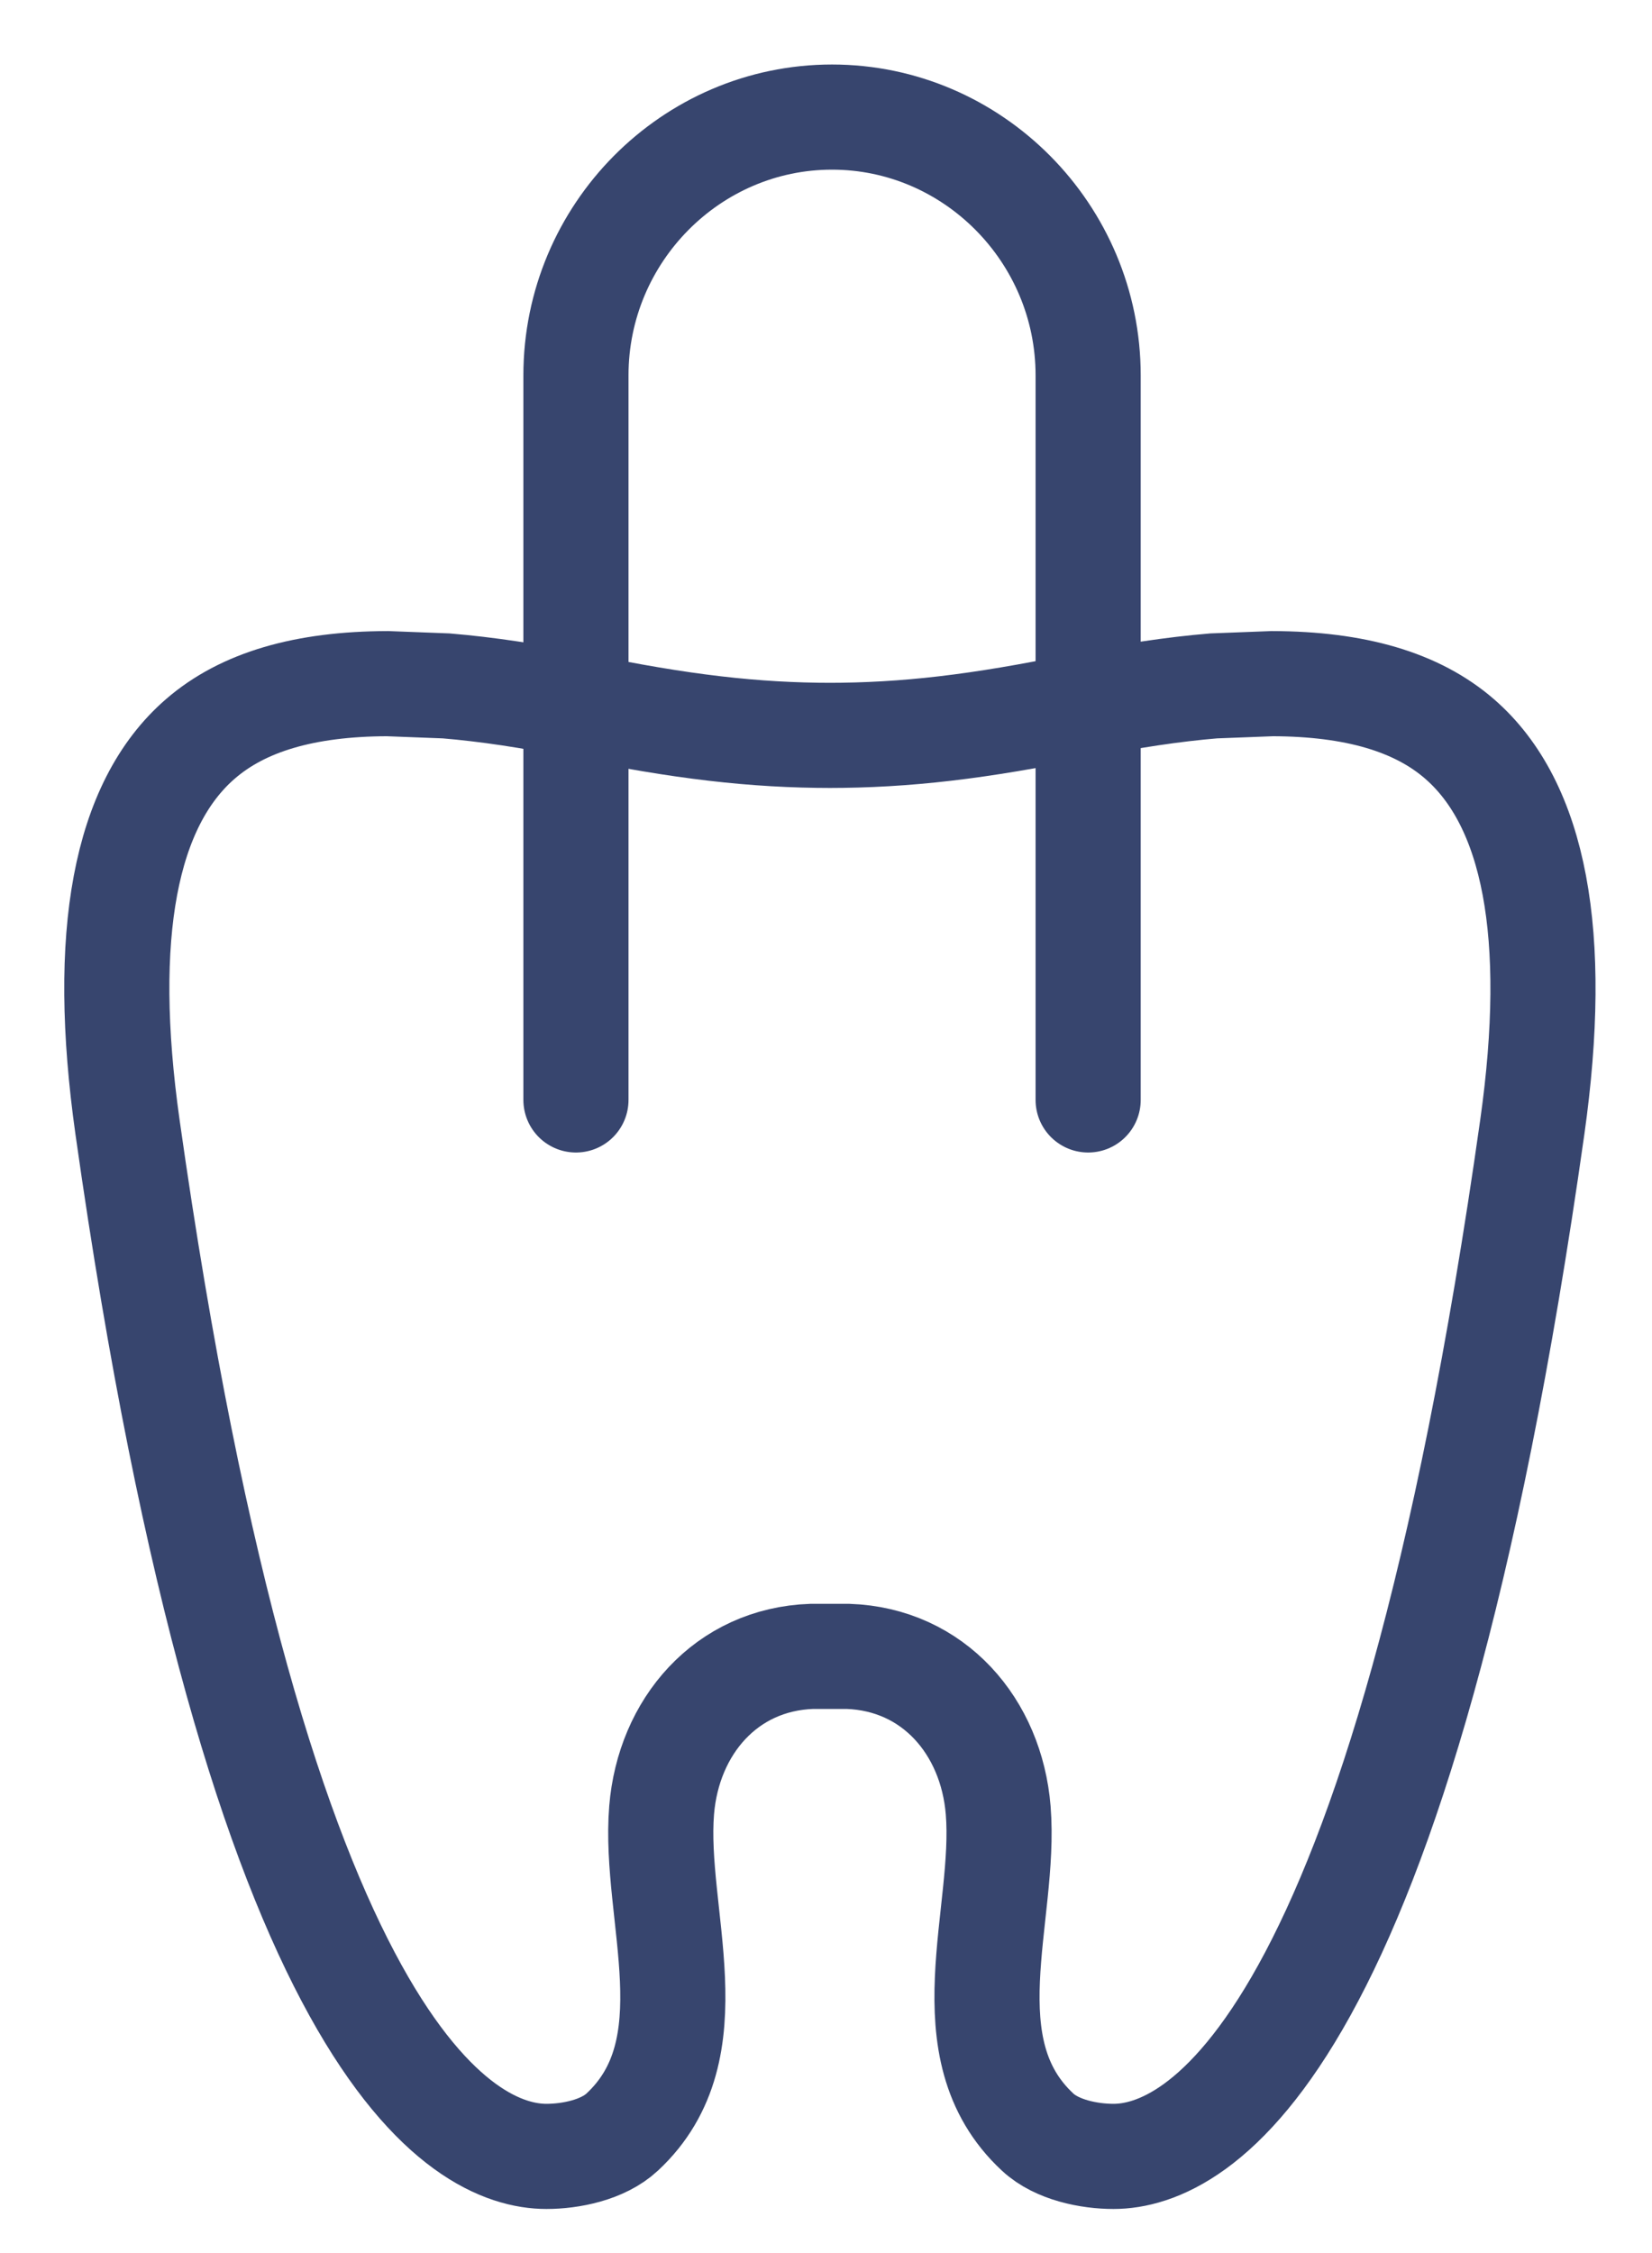
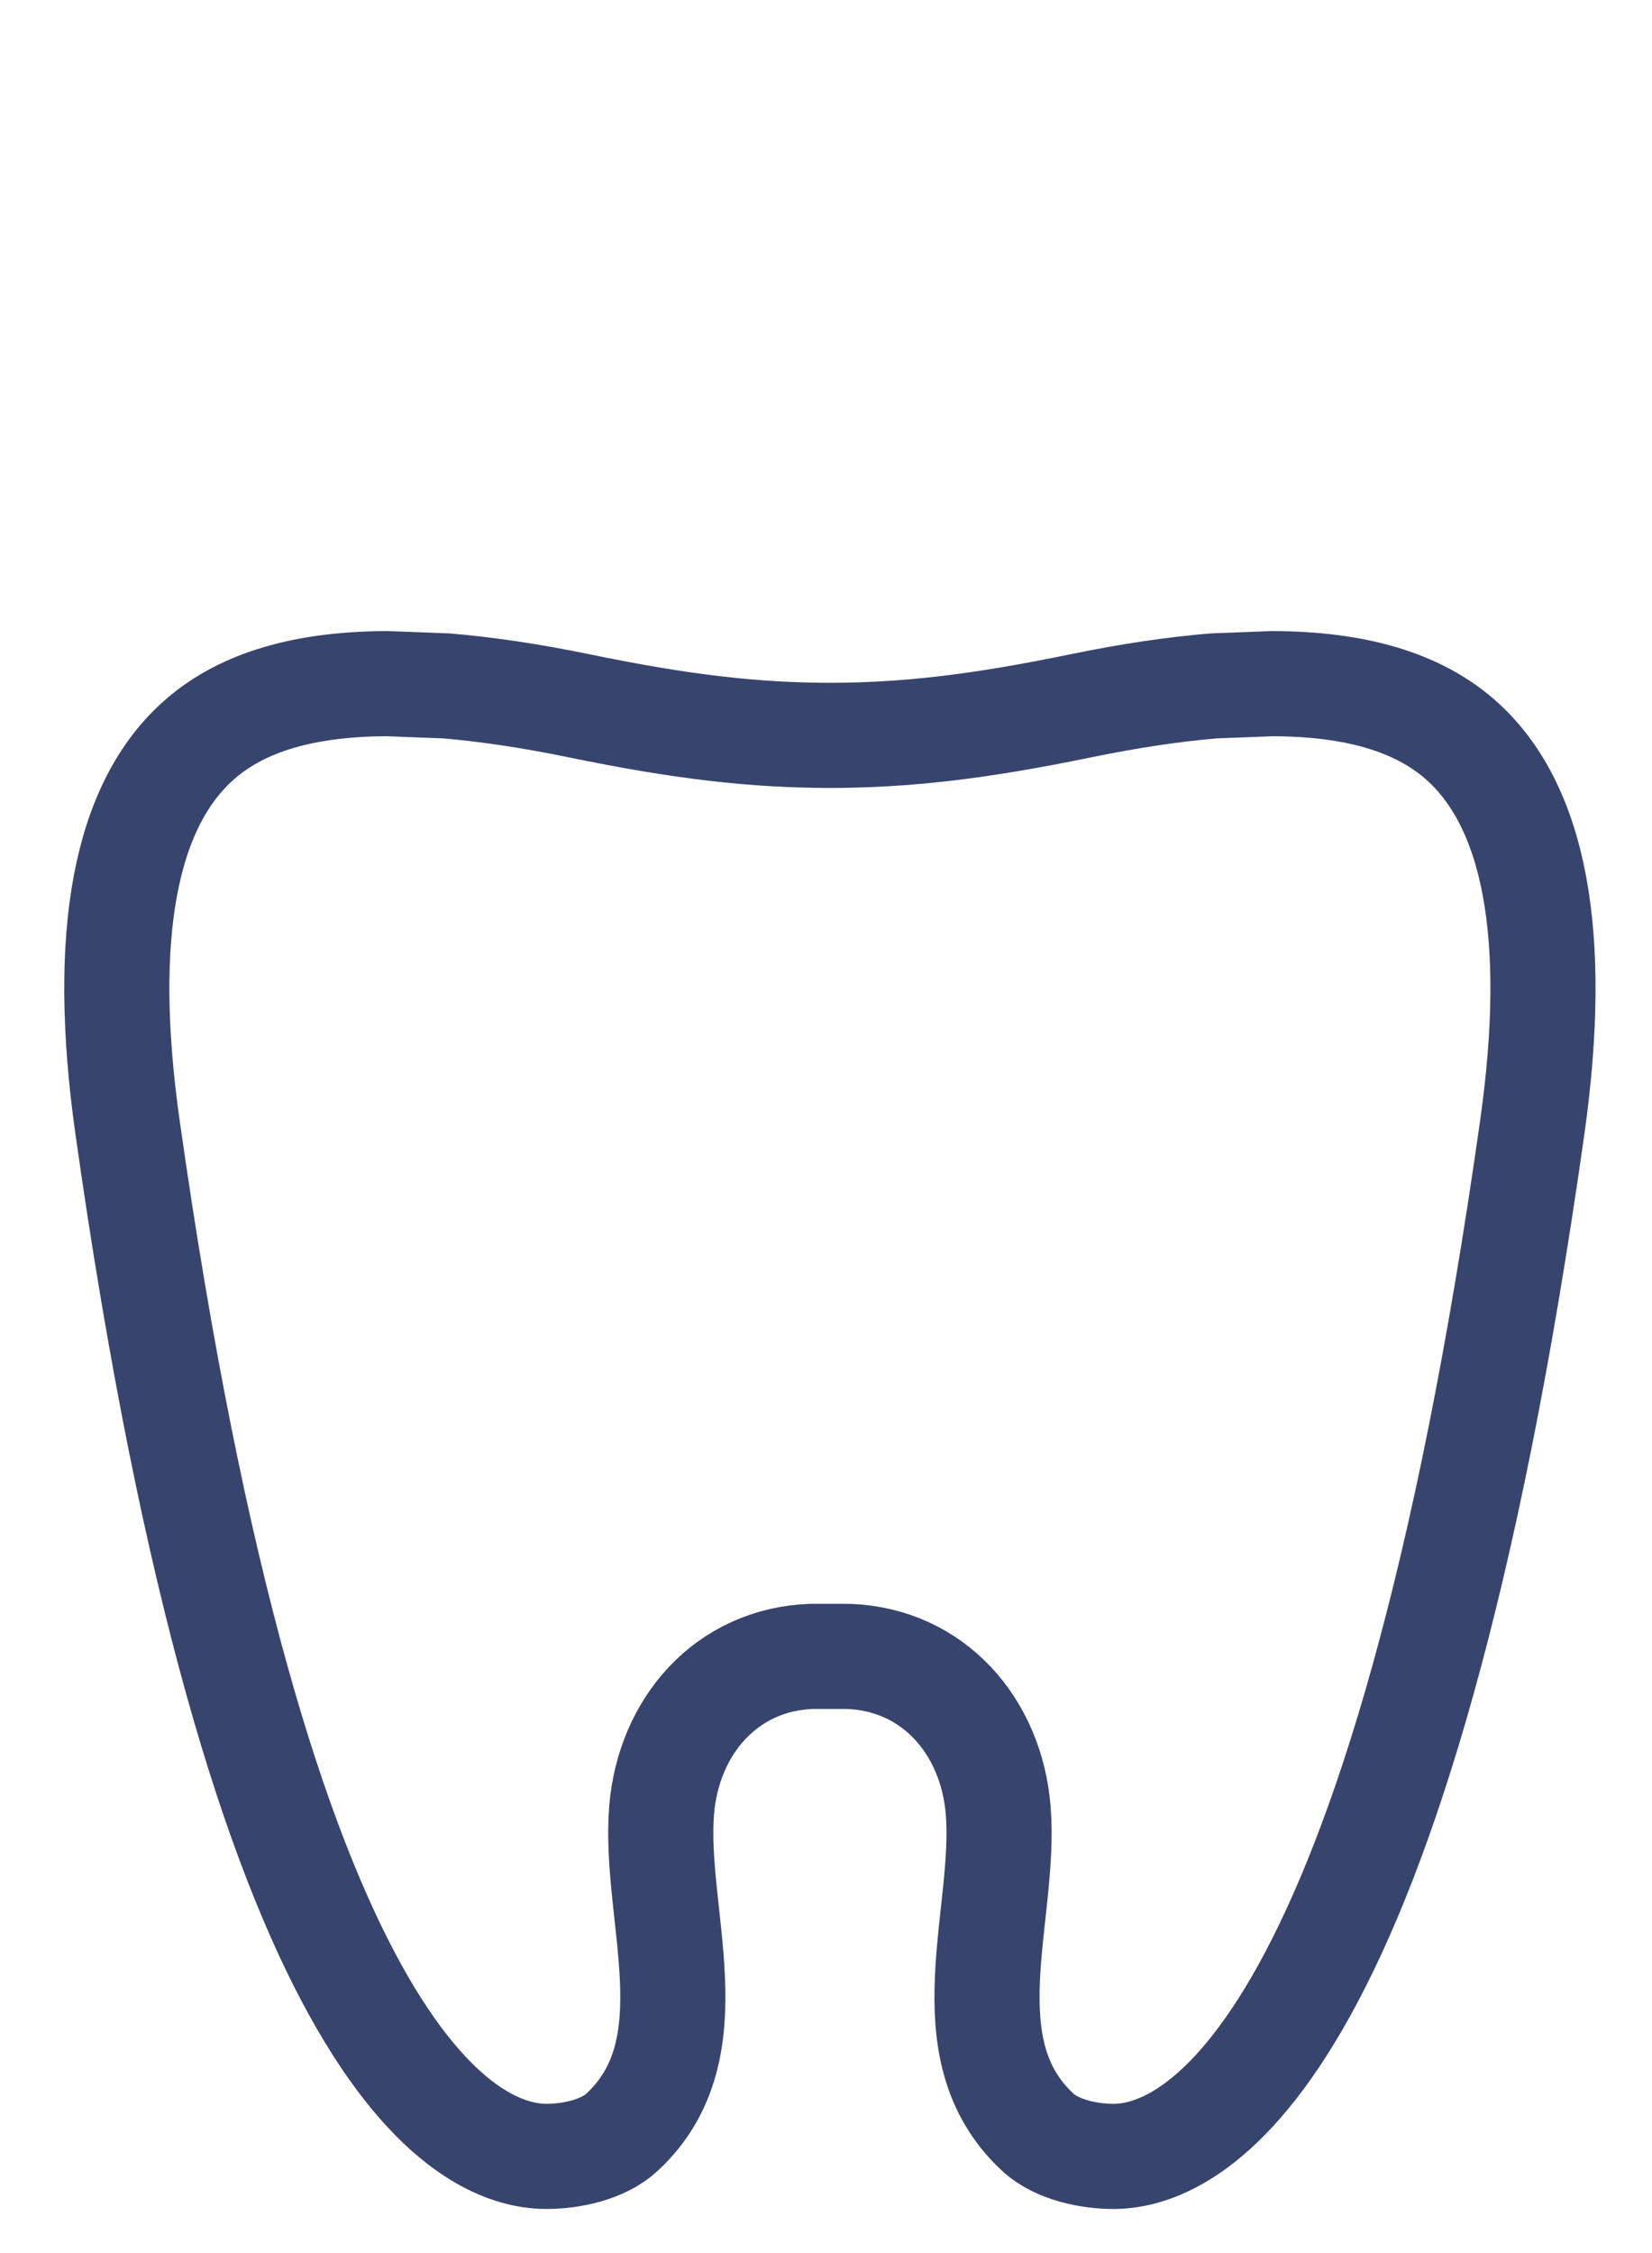
<svg xmlns="http://www.w3.org/2000/svg" width="22px" height="30px" viewBox="0 0 22 30" version="1.1">
  <g id="Base-Pages" stroke="none" stroke-width="1" fill="none" fill-rule="evenodd">
    <g id="Home-4" transform="translate(-1416, -35)" stroke="#37456E" stroke-width="1.4">
      <g id="top-navigation" transform="translate(0, -1)">
        <g id="uico-tooth-cart" transform="translate(1417, 37)">
          <path d="M10.293,21.055 C11.435,21.095 12.202,21.99 12.293,23.103 C12.407,24.499 11.621,26.277 12.818,27.389 C13.075,27.629 13.508,27.713 13.828,27.713 C14.922,27.713 17.657,26.378 19.406,14.006 C19.767,11.448 19.44,9.709 18.437,8.839 C17.87,8.347 17.048,8.106 15.943,8.103 L15.161,8.133 C14.626,8.178 14.038,8.265 13.388,8.399 C12.036,8.678 11.061,8.792 10.025,8.792 L10.08,8.792 C9.043,8.792 8.068,8.678 6.717,8.399 C6.067,8.265 5.479,8.178 4.943,8.133 L4.16,8.103 C3.057,8.106 2.235,8.347 1.668,8.839 C0.663,9.709 0.337,11.448 0.698,14.006 C2.447,26.378 5.181,27.713 6.277,27.713 C6.597,27.713 7.029,27.629 7.286,27.389 C8.483,26.277 7.698,24.499 7.811,23.103 C7.902,21.99 8.669,21.095 9.81,21.055 L10.293,21.055 Z" id="Stroke-1" />
-           <path d="M6.67,13.646 L6.67,3.998 C6.67,2.106 8.204,0.559 10.08,0.559 C11.955,0.559 13.491,2.106 13.491,3.998 L13.491,13.646" id="Stroke-3" stroke-linecap="round" stroke-linejoin="round" />
        </g>
      </g>
    </g>
  </g>
</svg>